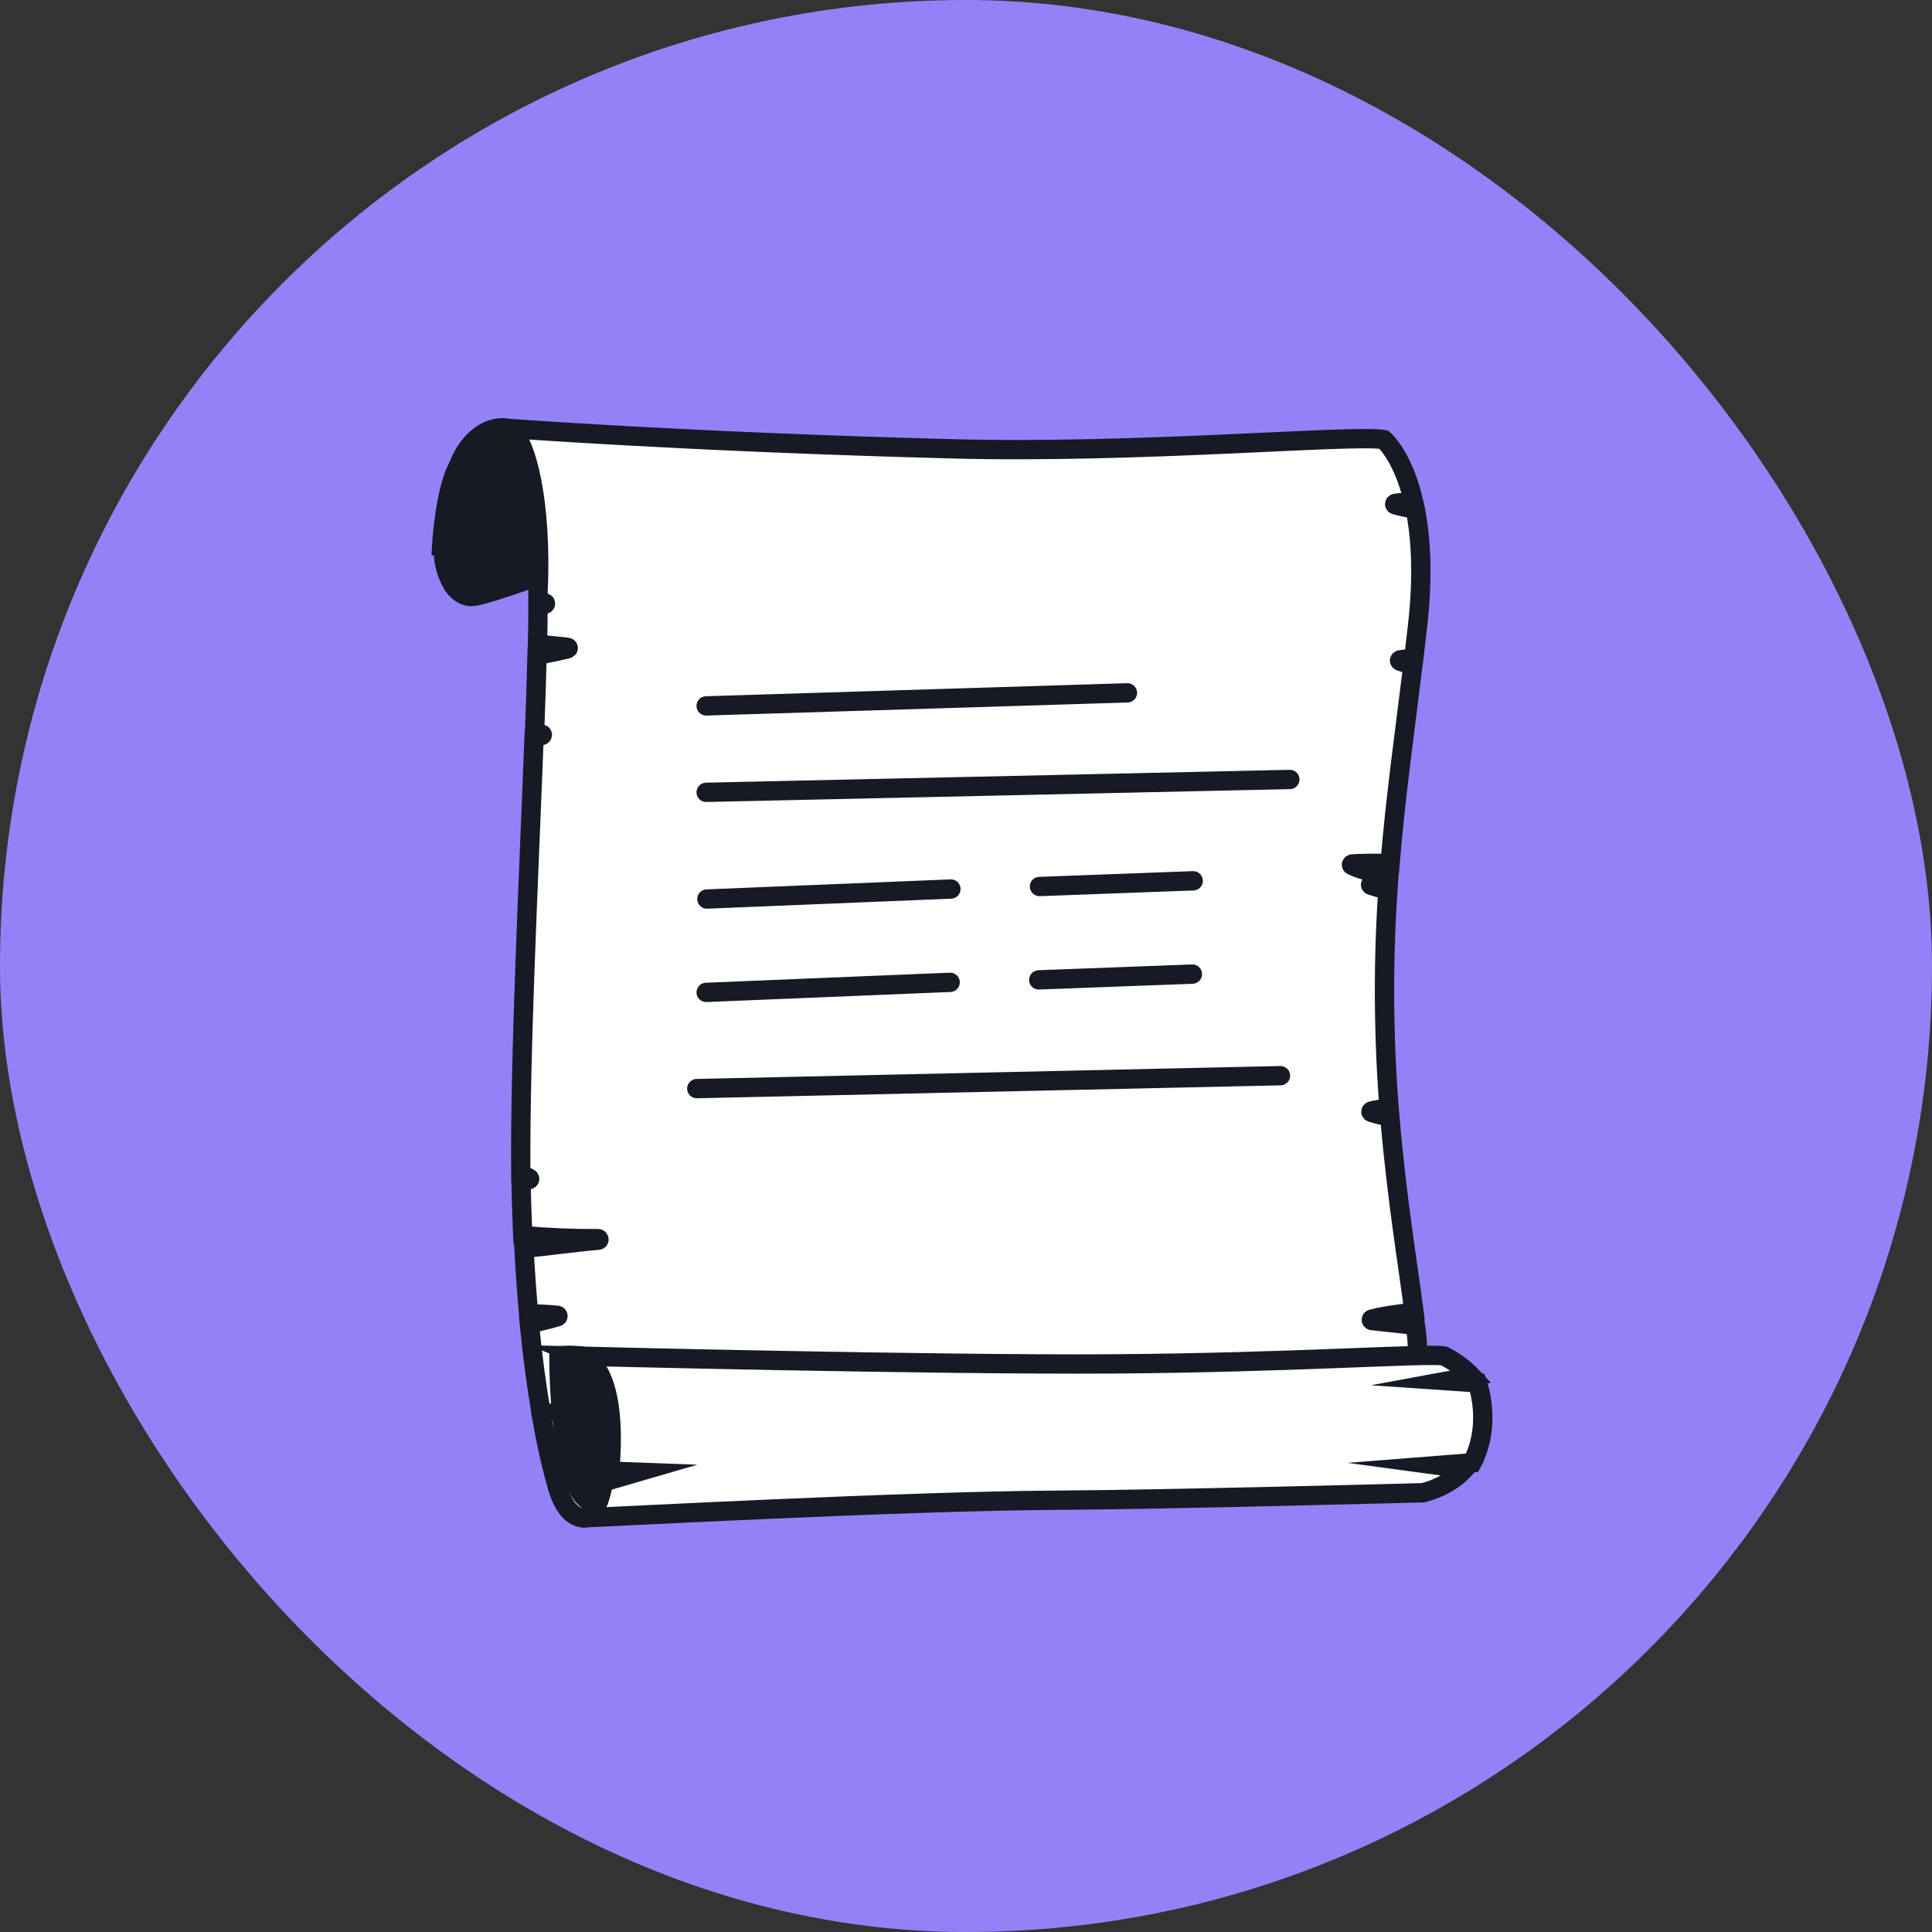
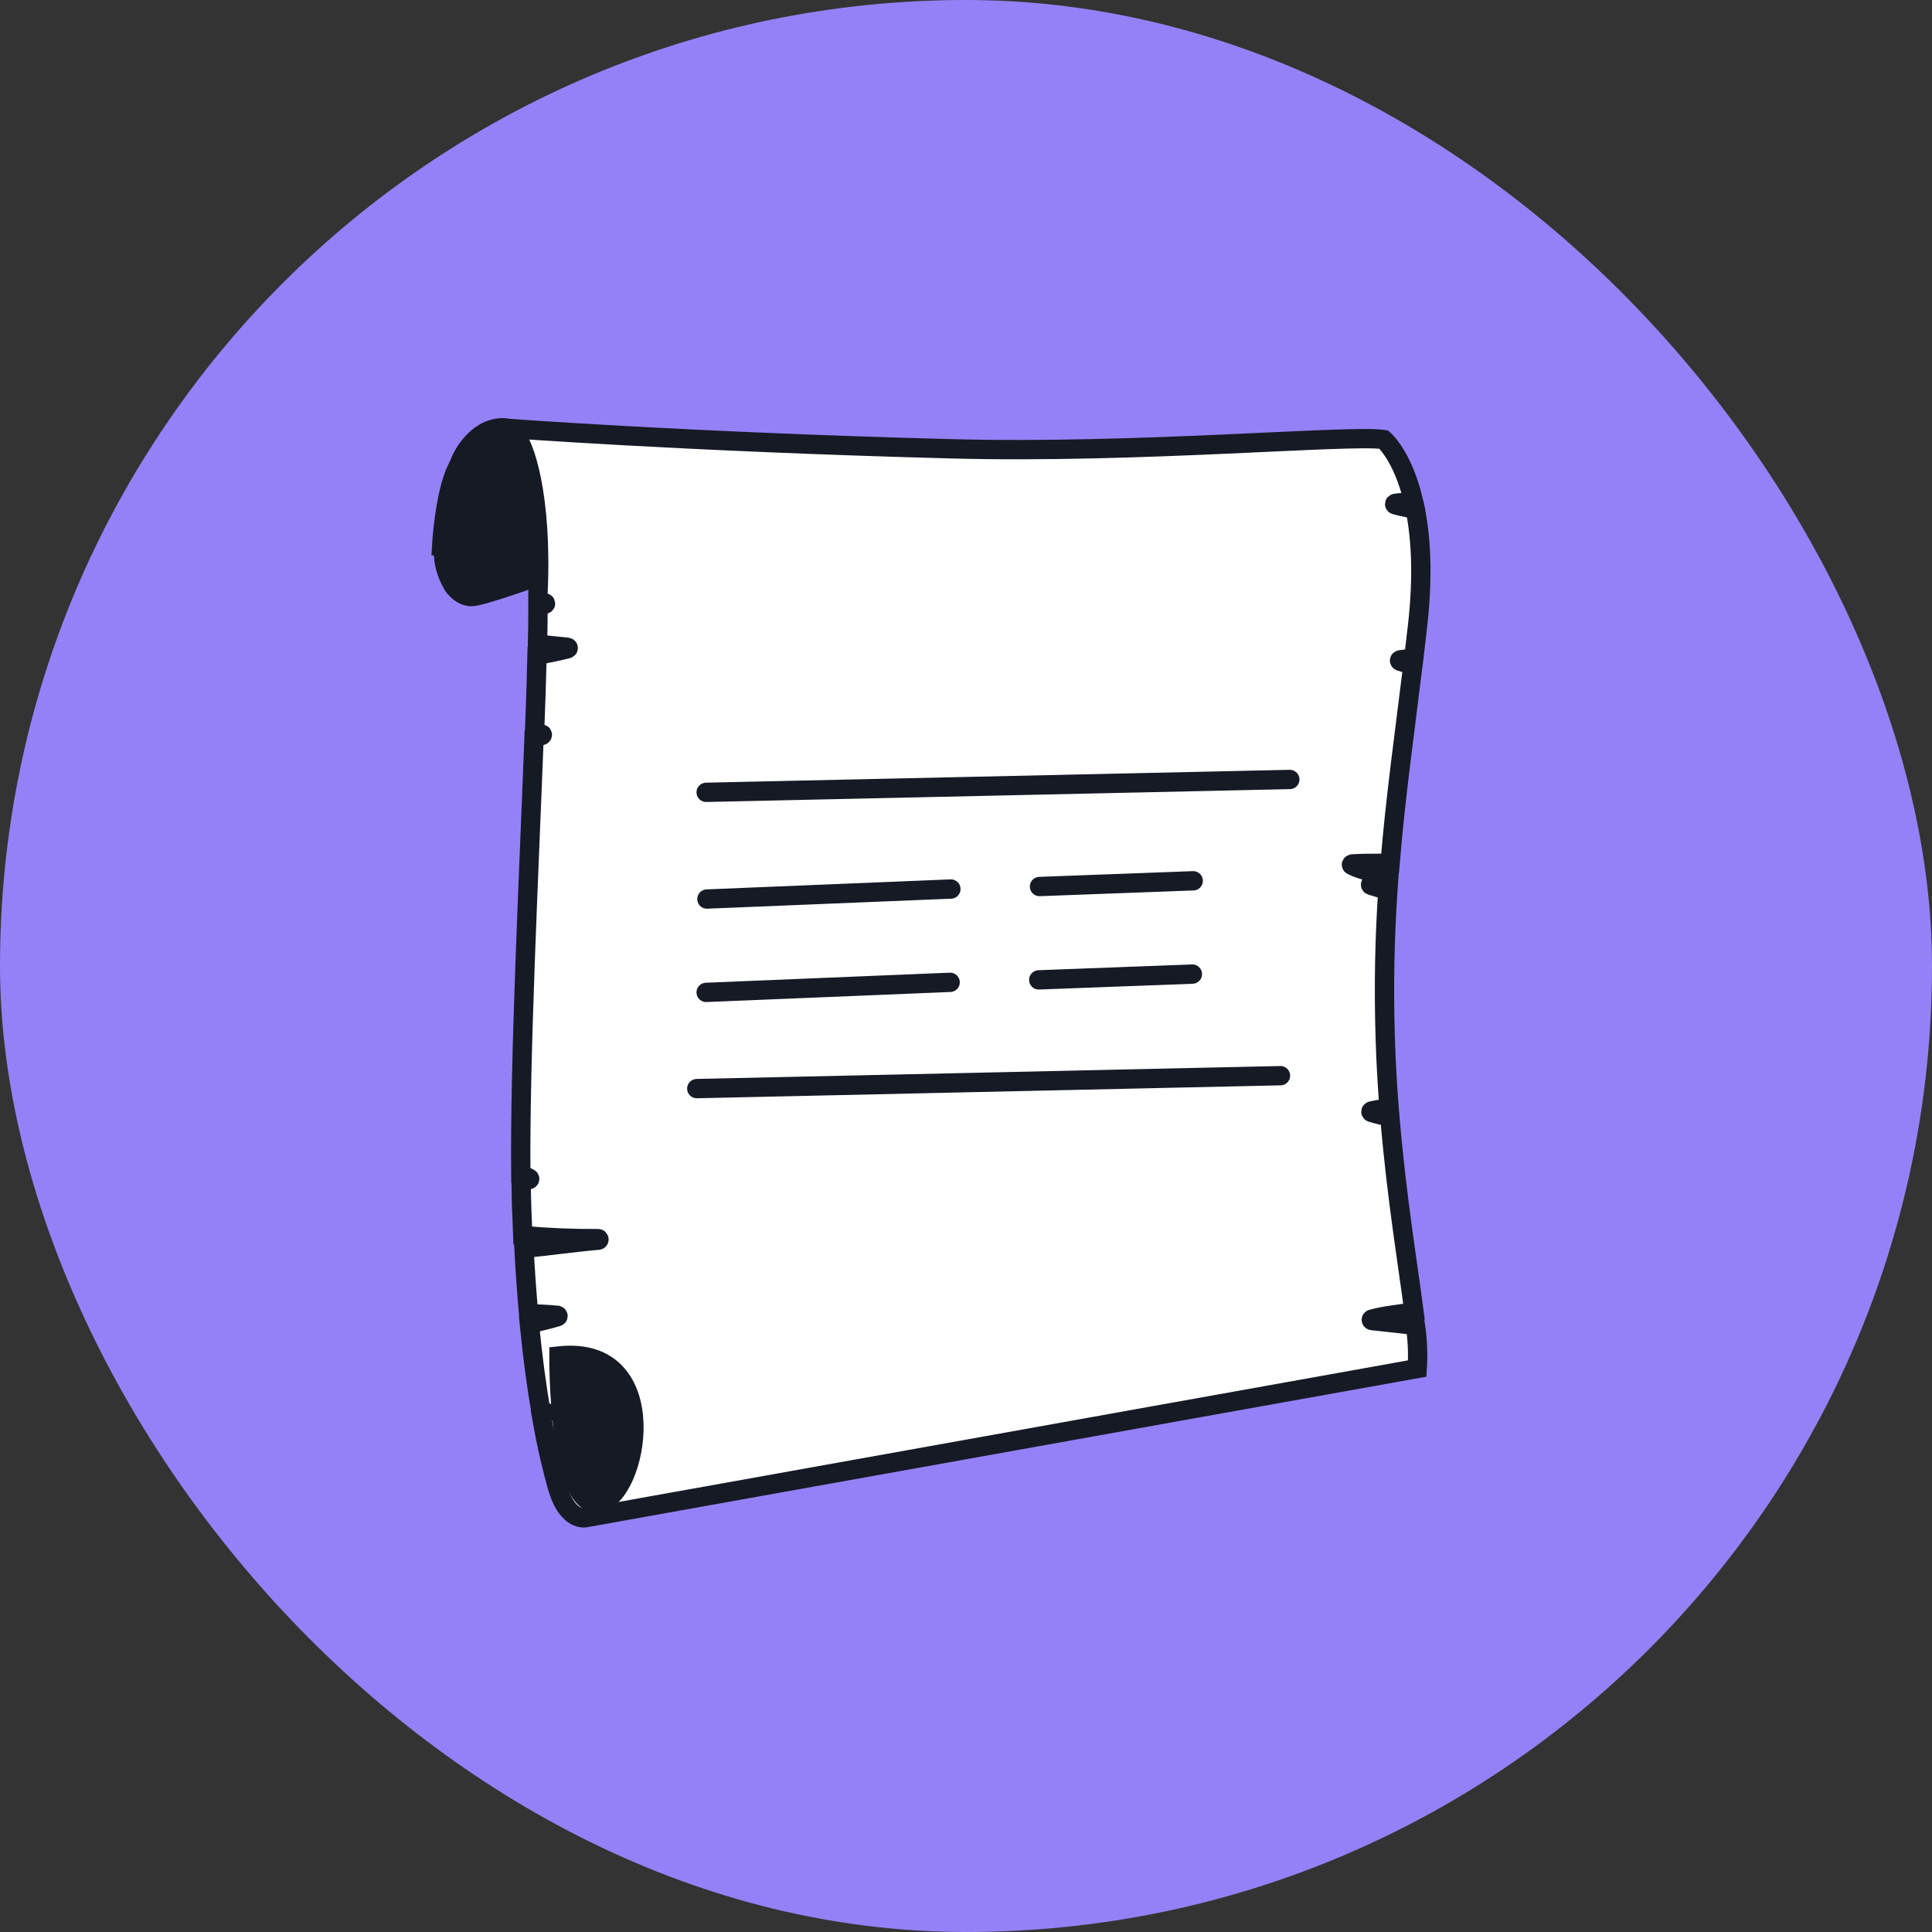
<svg xmlns="http://www.w3.org/2000/svg" width="100" height="100" viewBox="0 0 100 100" fill="none">
  <rect x="0" y="0" width="100" height="100" fill="#333333" stroke="none" />
  <rect width="100" height="100" rx="50" fill="#9581F7" />
  <path d="M27.498 28.868C27.498 28.909 27.359 29.994 27.359 29.994C27.359 29.994 24.942 30.856 24.437 30.877C24.437 30.877 23.91 30.943 23.456 30.298C23.161 29.807 22.991 29.279 22.956 28.741L24.101 28.486L22.855 28.309C22.855 28.309 23 25.592 23.653 24.254L25.499 24.174L23.844 23.835C23.844 23.835 24.541 22.173 25.996 22.143C26.254 22.154 26.506 22.207 26.733 22.3C26.96 22.393 27.157 22.522 27.31 22.679C27.785 23.203 28.427 28.882 28.427 28.882L27.498 28.868Z" fill="#161A25" stroke="#161A25" stroke-miterlimit="10" stroke-linecap="round" />
  <path d="M28.841 76.93C28.617 76.141 28.314 74.95 28.022 73.26C28.094 73.224 28.168 73.191 28.246 73.163C28.255 73.16 28.263 73.154 28.268 73.148C28.274 73.141 28.277 73.134 28.277 73.126C28.277 73.118 28.274 73.111 28.268 73.104C28.263 73.098 28.255 73.092 28.246 73.089C28.165 73.076 28.082 73.071 28 73.075C27.787 71.832 27.577 70.33 27.399 68.529C27.883 68.403 28.377 68.301 28.852 68.155C28.861 68.151 28.869 68.146 28.875 68.14C28.88 68.133 28.883 68.126 28.883 68.118C28.883 68.11 28.88 68.103 28.875 68.096C28.869 68.09 28.861 68.084 28.852 68.081C28.357 68.034 27.86 68.009 27.361 68.005C27.268 66.978 27.186 65.842 27.121 64.613C28.404 64.49 29.677 64.303 30.963 64.192C31.023 64.192 31.01 64.112 30.963 64.112C29.658 64.12 28.354 64.066 27.058 63.95C27.039 63.492 27.02 63.023 27.003 62.539C26.989 62.109 26.979 61.651 26.973 61.169C27.118 61.139 27.26 61.099 27.396 61.051C27.403 61.048 27.408 61.043 27.411 61.037C27.415 61.032 27.416 61.026 27.416 61.02C27.416 61.014 27.415 61.008 27.411 61.002C27.408 60.996 27.403 60.992 27.396 60.988C27.267 60.908 27.118 60.85 26.957 60.817C26.899 54.77 27.375 45.259 27.642 38.186C27.779 38.152 27.913 38.112 28.044 38.067C28.076 38.053 28.085 38.01 28.044 37.997C27.925 37.956 27.799 37.927 27.669 37.911C27.724 36.448 27.771 35.095 27.798 33.907C28.329 33.821 28.853 33.713 29.368 33.583C29.38 33.581 29.391 33.576 29.399 33.568C29.407 33.561 29.411 33.552 29.411 33.543C29.411 33.533 29.407 33.524 29.399 33.517C29.391 33.51 29.38 33.505 29.368 33.503C28.855 33.445 28.336 33.402 27.823 33.344C27.839 32.591 27.847 31.907 27.847 31.325C27.957 31.305 28.068 31.29 28.18 31.282C28.192 31.282 28.204 31.28 28.214 31.274C28.223 31.269 28.23 31.261 28.234 31.253C28.237 31.244 28.237 31.235 28.233 31.226C28.228 31.218 28.221 31.211 28.21 31.206C28.093 31.159 27.971 31.12 27.844 31.089C27.844 30.972 27.844 30.857 27.844 30.746C28.087 25.693 27.134 22.883 26.602 22.468C26.5 22.375 26.371 22.301 26.224 22.254C26.077 22.206 25.917 22.186 25.758 22.194C25.841 22.174 25.927 22.161 26.015 22.153C26.015 22.153 35.387 22.866 49.264 23.23C58.907 23.488 69.891 22.482 71.62 22.751C71.62 22.751 72.609 23.573 73.168 25.966C72.863 26.021 72.524 25.999 72.224 26.054C72.213 26.057 72.203 26.062 72.196 26.069C72.19 26.076 72.186 26.085 72.186 26.093C72.186 26.102 72.19 26.11 72.196 26.117C72.203 26.124 72.213 26.13 72.224 26.132C72.559 26.225 72.909 26.286 73.253 26.354C73.543 27.806 73.671 29.779 73.371 32.406C73.308 32.962 73.242 33.509 73.179 34.049C72.948 34.093 72.714 34.127 72.478 34.152C72.468 34.154 72.459 34.158 72.452 34.164C72.445 34.17 72.441 34.178 72.439 34.185C72.438 34.193 72.439 34.201 72.444 34.208C72.448 34.215 72.455 34.222 72.464 34.226C72.681 34.3 72.904 34.364 73.133 34.415C72.693 38.016 72.234 41.241 71.95 44.686C71.77 44.686 71.59 44.686 71.418 44.686C70.945 44.686 70.473 44.686 70.003 44.717C69.992 44.717 69.98 44.72 69.971 44.725C69.962 44.731 69.955 44.738 69.952 44.747C69.949 44.755 69.95 44.764 69.954 44.773C69.958 44.781 69.966 44.788 69.976 44.792C70.558 45.08 71.243 45.181 71.888 45.333L71.855 45.766L70.997 45.752C70.984 45.751 70.971 45.755 70.961 45.761C70.951 45.767 70.944 45.776 70.941 45.786C70.939 45.795 70.942 45.806 70.948 45.814C70.955 45.822 70.966 45.829 70.978 45.832C71.251 45.918 71.546 45.998 71.836 46.07C71.677 48.451 71.612 50.965 71.702 53.8C71.74 55.022 71.811 56.21 71.898 57.35C71.592 57.385 71.289 57.436 70.992 57.502C70.981 57.505 70.972 57.511 70.966 57.518C70.959 57.525 70.956 57.533 70.956 57.542C70.956 57.55 70.959 57.559 70.966 57.566C70.972 57.573 70.981 57.579 70.992 57.582C71.3 57.676 71.623 57.746 71.939 57.818C72.284 61.957 72.874 65.466 73.188 67.896C72.475 68.034 71.727 68.077 71.033 68.272C71.018 68.272 71.004 68.276 70.994 68.284C70.984 68.292 70.978 68.302 70.978 68.313C70.978 68.324 70.984 68.334 70.994 68.342C71.004 68.35 71.018 68.354 71.033 68.354C71.776 68.438 72.519 68.52 73.261 68.597C73.372 69.34 73.403 70.088 73.354 70.835L30.37 78.545C30.37 78.545 29.387 78.857 28.841 76.93Z" fill="white" stroke="#161A25" stroke-miterlimit="10" stroke-linecap="round" />
  <path d="M28.93 70.184C28.93 70.184 28.878 78.048 30.959 77.785C33.04 77.522 34.487 69.58 28.93 70.184Z" fill="#161A25" stroke="#161A25" stroke-miterlimit="10" stroke-linecap="round" />
-   <path d="M30.102 78.571C30.102 78.571 30.967 78.583 31.221 76.712L32.986 76.198L31.549 76.145C31.549 76.145 32.174 71.044 30.107 70.198C30.107 70.198 48.266 70.656 57.595 70.595C66.924 70.533 73.88 70.026 74.743 70.184C75.303 70.469 75.79 70.829 76.18 71.246L74.953 71.472L76.469 71.576C76.469 71.576 77.253 73.709 76.196 75.712L74.456 75.849L75.808 76.032C75.288 76.607 74.534 77.039 73.659 77.264C73.659 77.264 60.315 77.622 54.749 77.651C46.829 77.692 30.932 78.546 30.102 78.571Z" fill="white" stroke="#161A25" stroke-miterlimit="10" stroke-linecap="round" />
-   <path d="M36.551 36.537L58.355 35.861" stroke="#161A25" stroke-miterlimit="10" stroke-linecap="round" />
  <path d="M36.551 41.011L66.761 40.345" stroke="#161A25" stroke-miterlimit="10" stroke-linecap="round" />
  <path d="M36.066 56.346L66.277 55.677" stroke="#161A25" stroke-miterlimit="10" stroke-linecap="round" />
  <path d="M36.59 46.534L49.218 46.016" stroke="#161A25" stroke-miterlimit="10" stroke-linecap="round" />
  <path d="M53.805 45.886L61.76 45.59" stroke="#161A25" stroke-miterlimit="10" stroke-linecap="round" />
  <path d="M36.551 51.366L49.179 50.845" stroke="#161A25" stroke-miterlimit="10" stroke-linecap="round" />
  <path d="M53.766 50.718L61.718 50.419" stroke="#161A25" stroke-miterlimit="10" stroke-linecap="round" />
</svg>